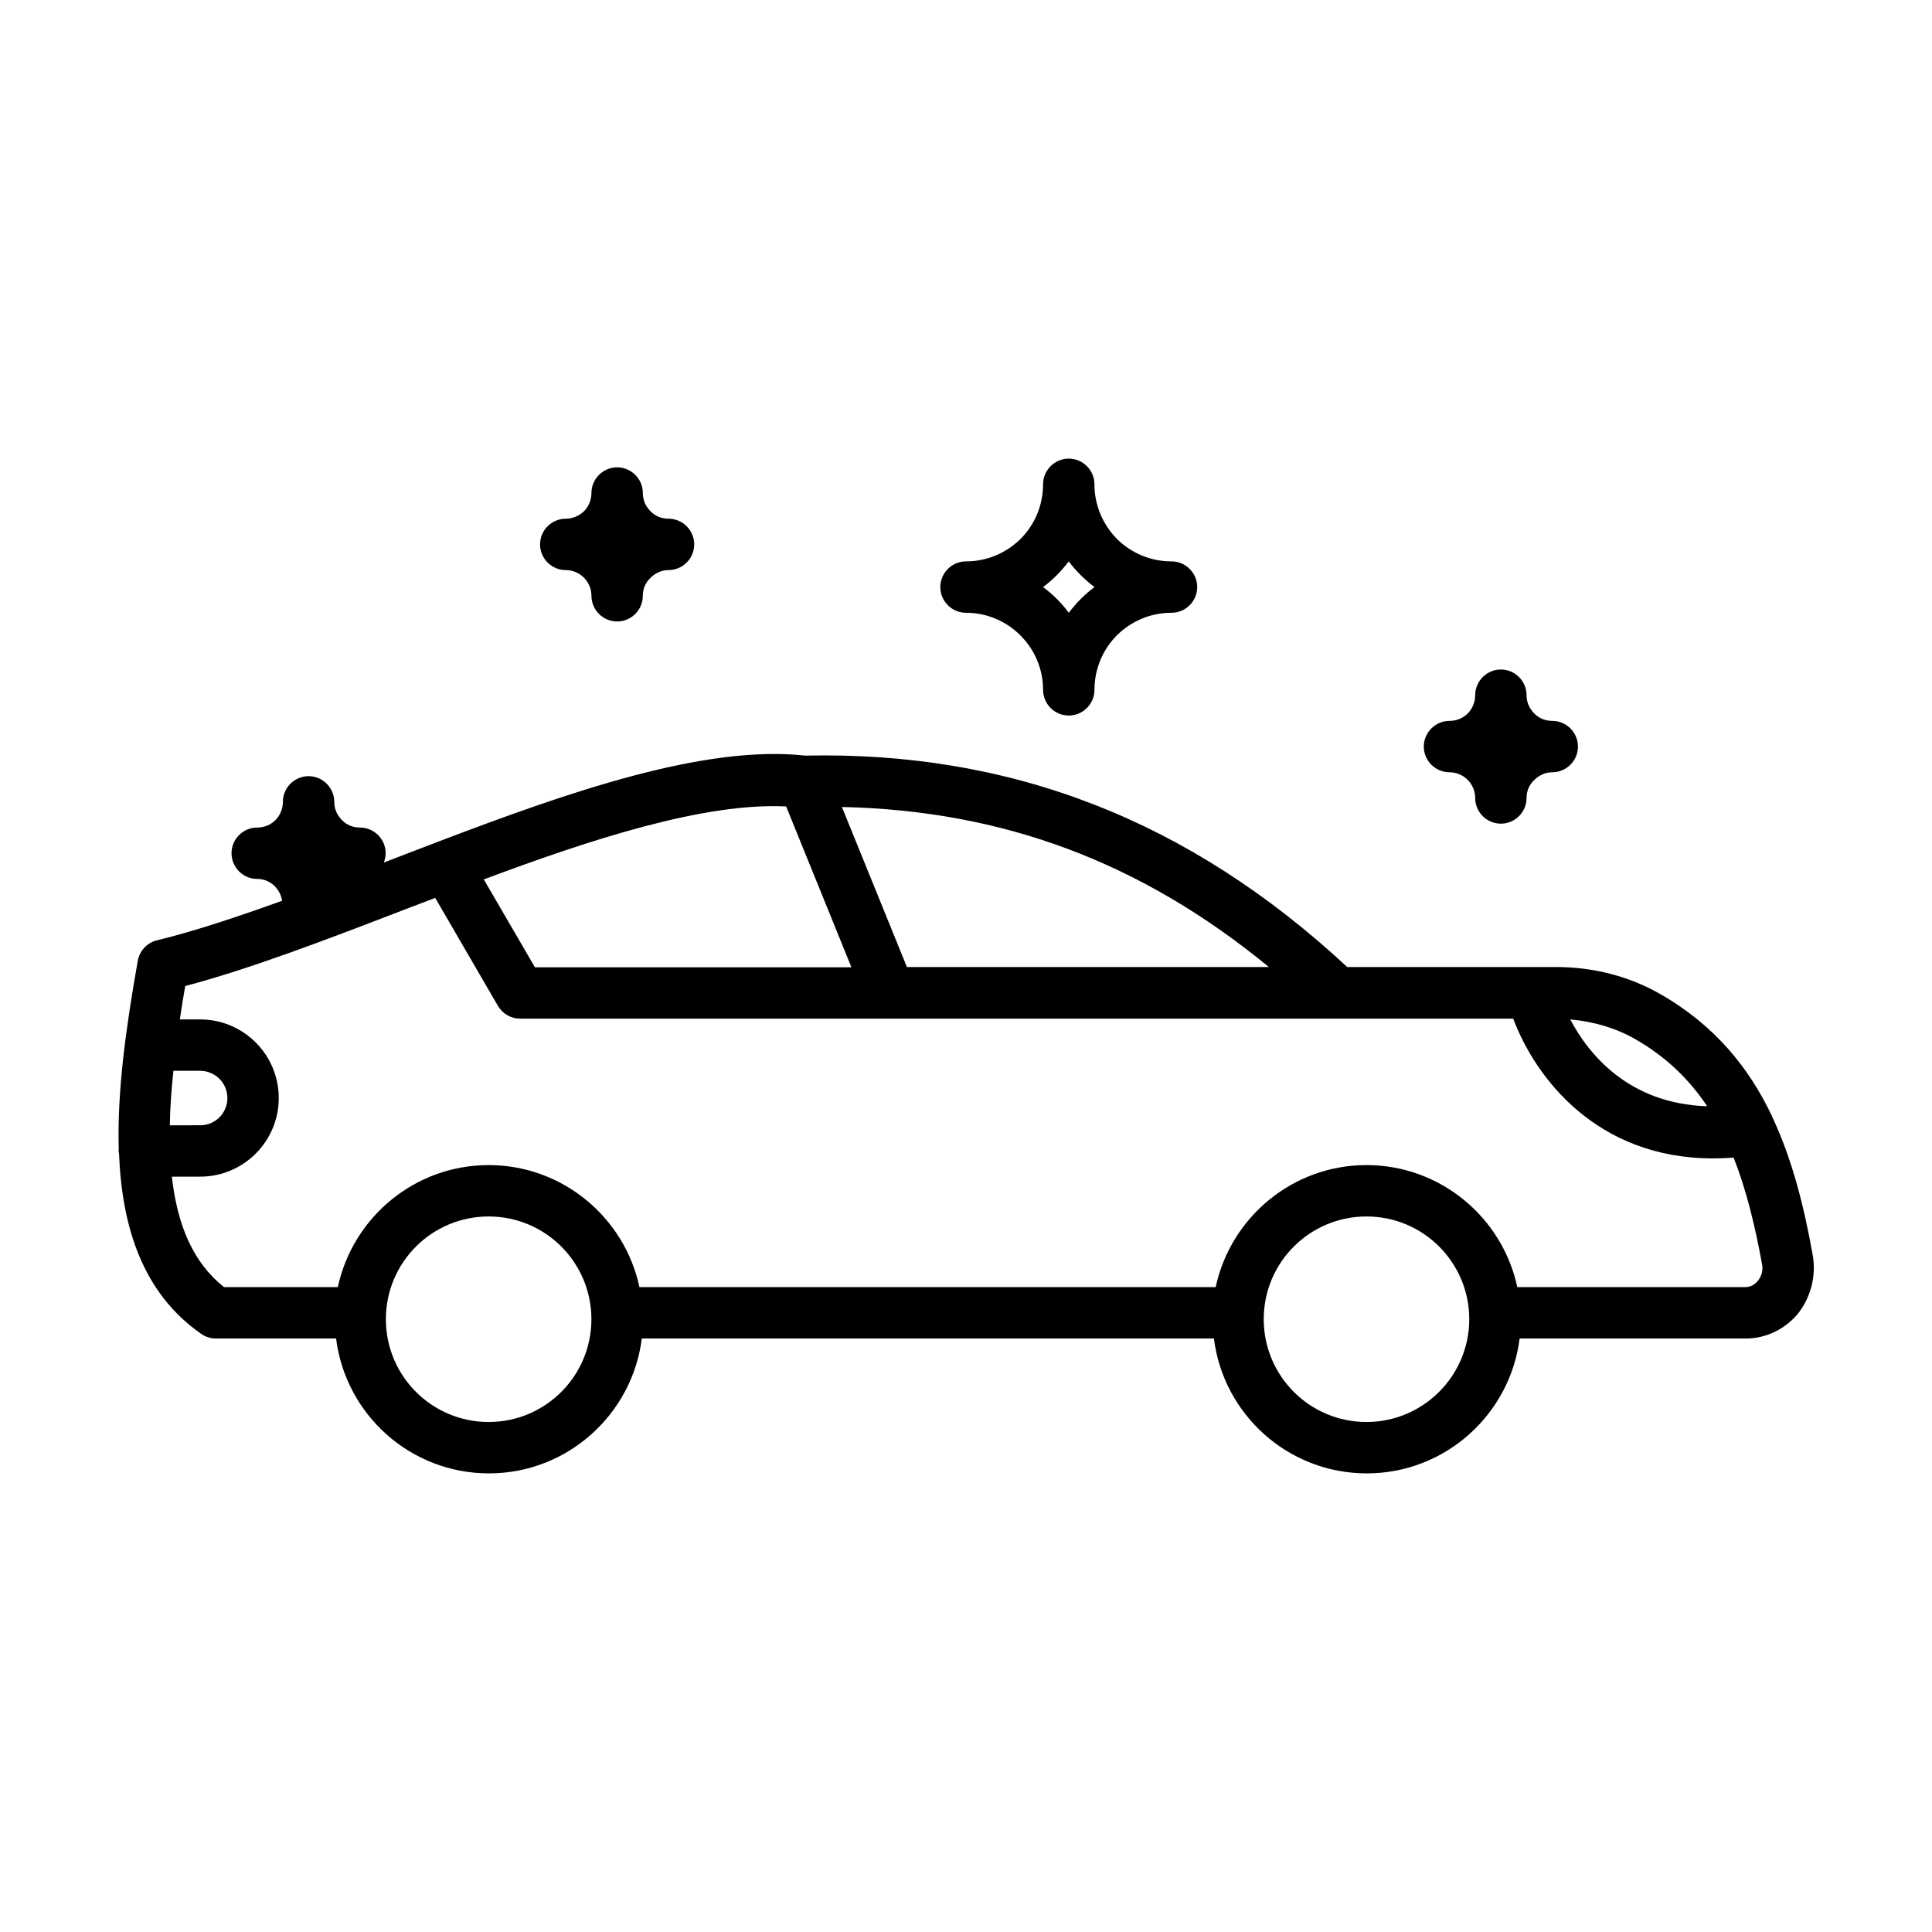
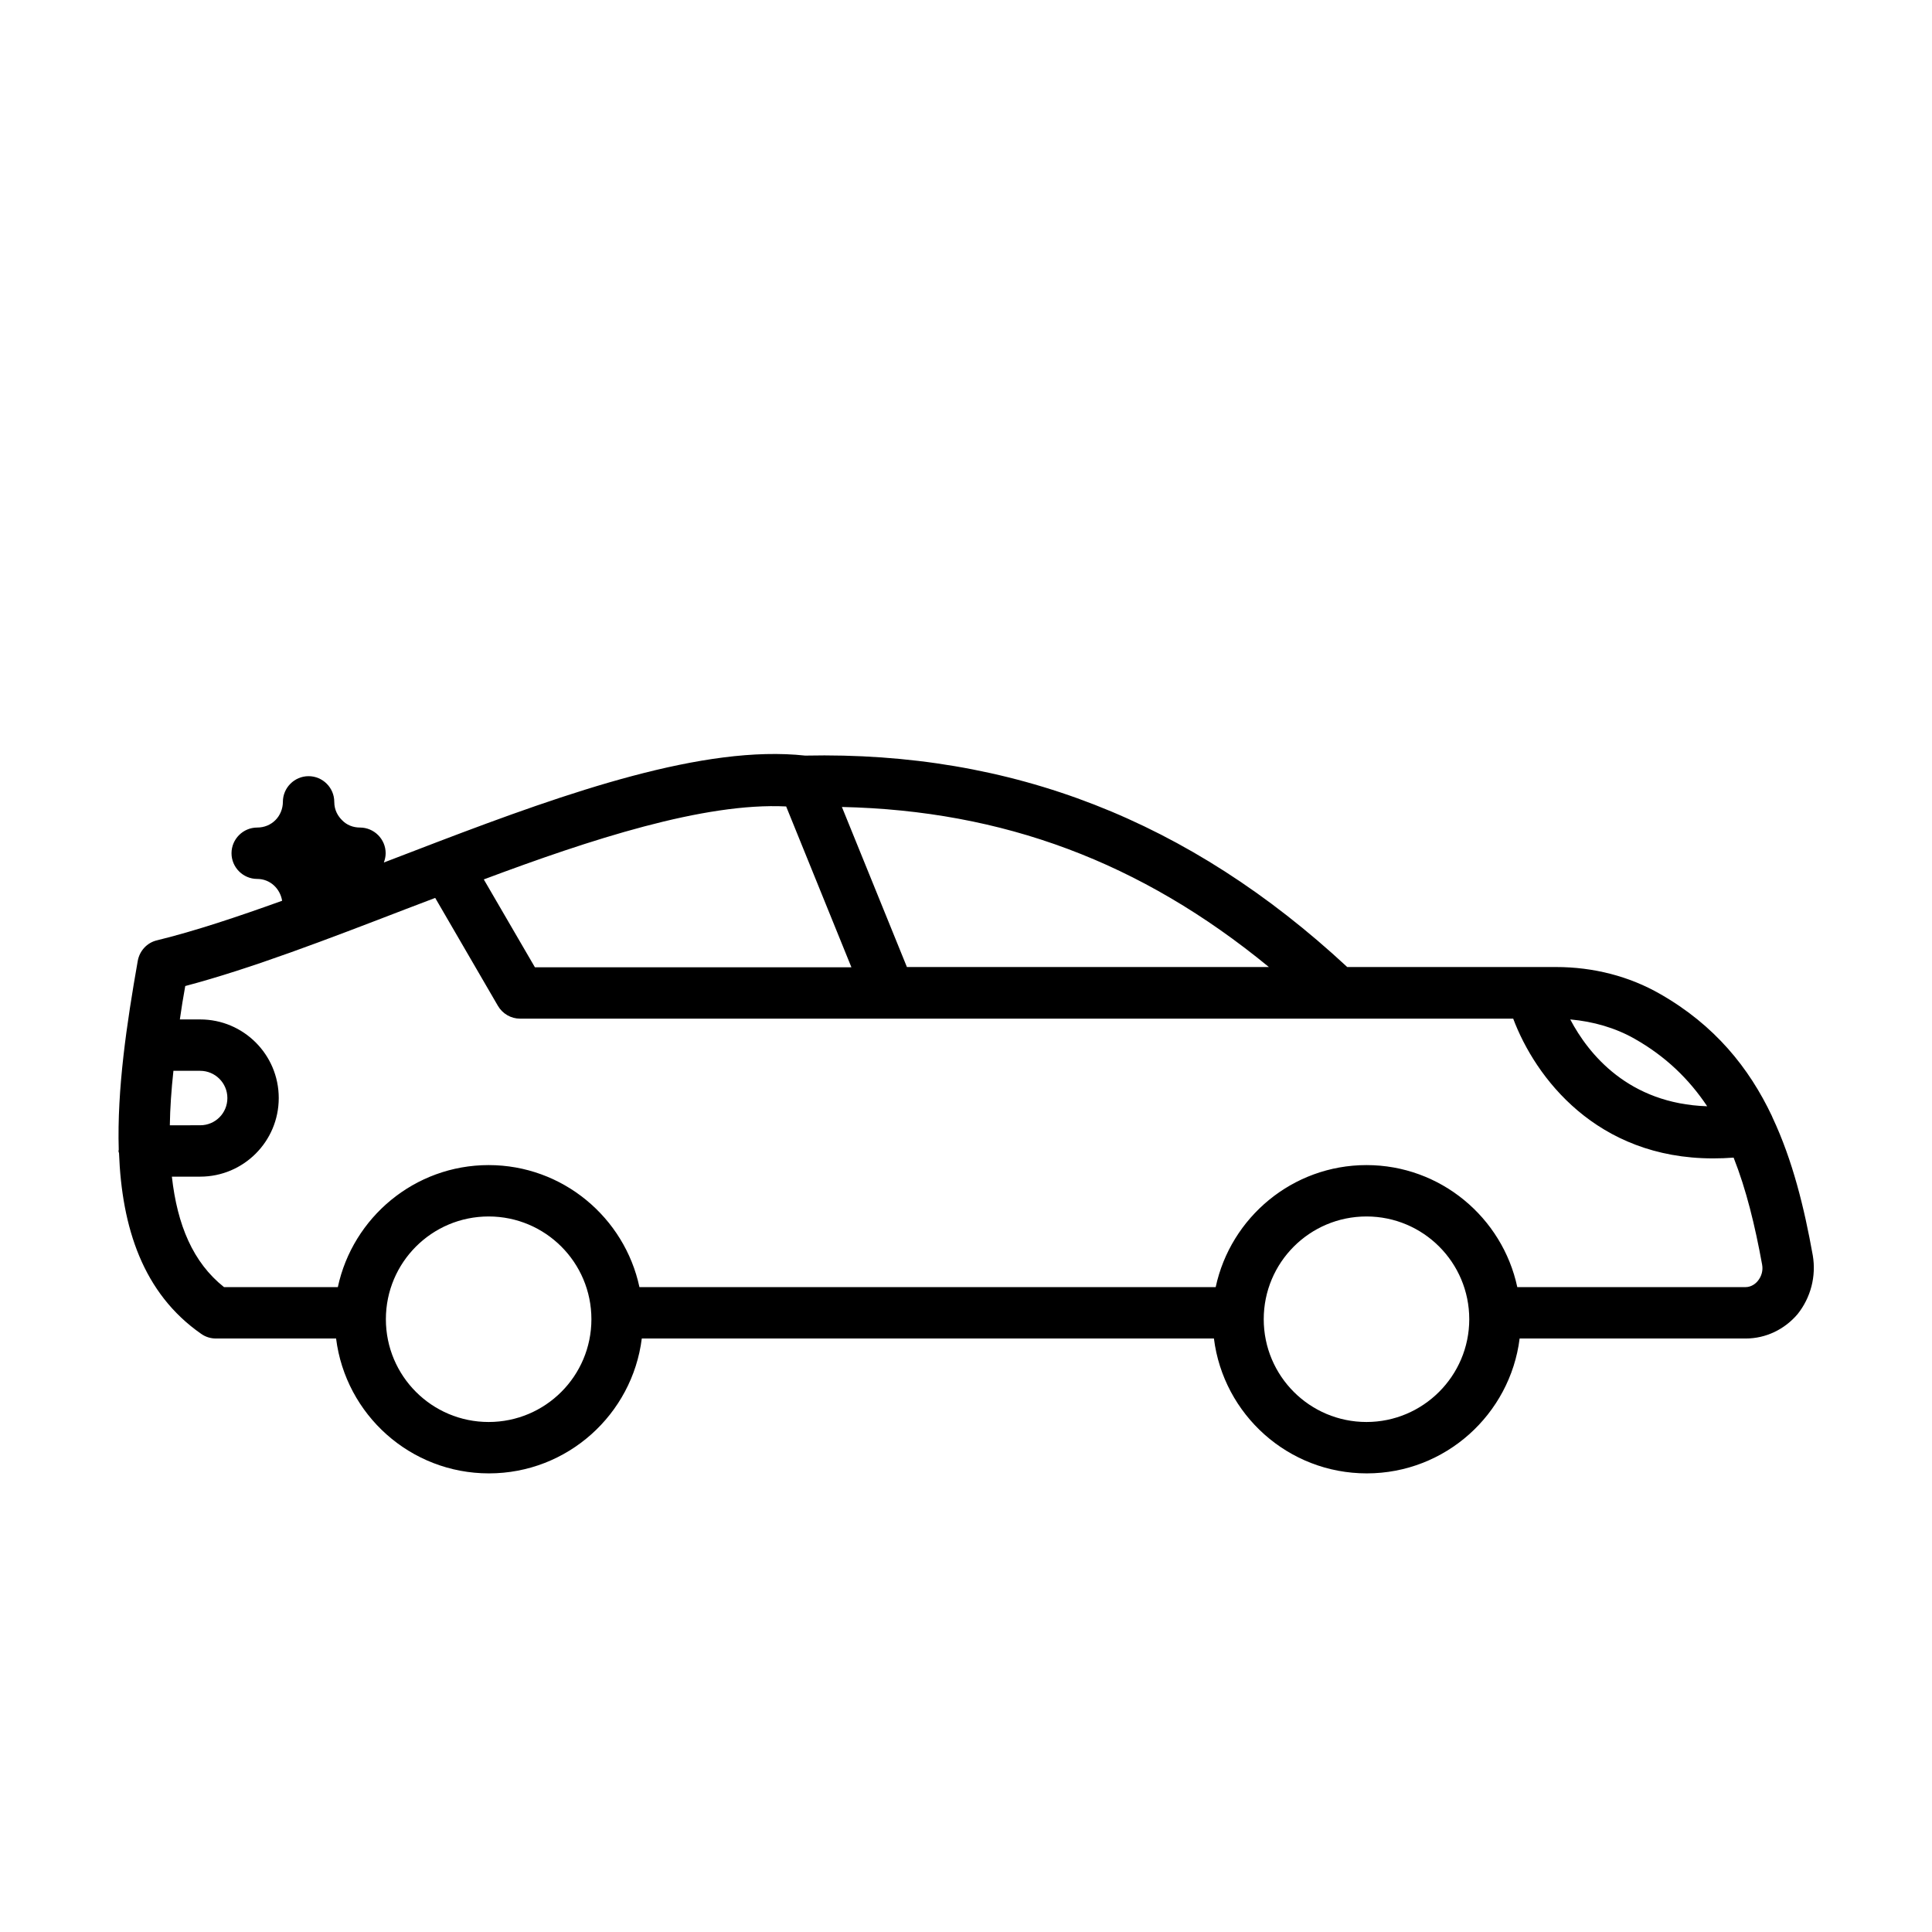
<svg xmlns="http://www.w3.org/2000/svg" fill="#000000" width="800px" height="800px" version="1.1" viewBox="144 144 512 512">
  <g>
    <path d="m624.4 476.66c-2.246-12.527-5.309-25.121-10.688-36.559-0.066-0.137-0.066-0.203-0.137-0.34-6.059-12.801-15.184-24.102-29.617-32.34-8.168-4.699-17.703-7.148-27.574-7.148h-55.352c-41.871-38.875-88.914-57.188-143.65-56.031-26.758-2.926-62.773 9.668-97.426 22.875l-13.141 5.039c-0.34 0.137-0.75 0.273-1.09 0.41 0.273-0.75 0.477-1.566 0.477-2.449 0-3.746-3.062-6.809-6.809-6.809-1.84 0-3.539-0.68-4.766-1.973-0.953-0.953-2.043-2.519-2.043-4.832 0-3.746-3.062-6.809-6.809-6.809-3.746 0-6.809 3.062-6.809 6.809 0 1.84-0.75 3.609-1.973 4.832-1.293 1.293-2.996 1.973-4.832 1.973-3.746 0-6.809 3.062-6.809 6.809 0 3.746 3.062 6.809 6.809 6.809 3.402 0 6.059 2.519 6.606 5.785-11.914 4.289-23.148 8.035-33.156 10.484-2.656 0.613-4.629 2.793-5.106 5.445-2.926 16.613-5.516 34.043-5.039 50.039 0 0.137-0.066 0.203-0.066 0.34 0 0.203 0.066 0.34 0.137 0.543 0.75 19.742 6.332 37.172 21.785 47.93 1.156 0.816 2.519 1.227 3.879 1.227h31.863c2.519 20.152 19.676 35.742 40.508 35.742 20.832 0 37.988-15.66 40.508-35.742h151.62c2.519 20.152 19.676 35.742 40.508 35.742s37.988-15.66 40.508-35.742h59.914c5.309 0 10.281-2.383 13.754-6.469 3.469-4.356 4.969-10.008 4.016-15.59zm-27.98-39.488c-20.832-0.68-31.453-13.82-36.289-23.012 6.129 0.543 11.984 2.246 17.02 5.106 8.305 4.699 14.5 10.758 19.27 17.906zm-212.08-36.902-17.227-42.414c42.688 0.953 79.246 14.57 113.15 42.414zm-32-42.551 17.293 42.621h-83.875l-13.547-23.285c28.184-10.551 58.41-20.426 80.129-19.336zm-162.38 70.059h7.082c3.949 0 7.215 3.199 7.215 7.215 0 4.016-3.199 7.215-7.215 7.215l-8.035 0.004c0.066-4.562 0.406-9.398 0.953-14.434zm83.535 93.066c-15.047 0-27.234-12.188-27.234-27.234s12.188-27.234 27.234-27.234 27.234 12.188 27.234 27.234-12.188 27.234-27.234 27.234zm232.64 0c-15.047 0-27.234-12.188-27.234-27.234s12.188-27.234 27.234-27.234 27.234 12.188 27.234 27.234c-0.004 15.047-12.258 27.234-27.234 27.234zm103.69-37.375c-0.477 0.613-1.633 1.633-3.269 1.633h-60.457c-3.949-18.449-20.355-32.34-39.965-32.34s-36.016 13.891-39.965 32.34h-152.71c-3.949-18.449-20.355-32.34-39.965-32.34s-36.016 13.891-39.965 32.34h-30.16c-8.238-6.535-12.391-16.477-13.82-29.277h7.488c11.508 0 20.832-9.328 20.832-20.832 0-11.508-9.328-20.832-20.832-20.832h-5.375c0.41-2.926 0.887-5.856 1.43-8.852 17.496-4.629 37.512-12.324 58.551-20.426l7.691-2.926 16.613 28.594c1.227 2.109 3.473 3.402 5.856 3.402h263.21c5.856 15.59 22.059 37.035 52.969 37.035 1.77 0 3.609-0.066 5.445-0.203 3.336 8.441 5.652 17.906 7.559 28.391 0.27 1.5-0.141 3.066-1.16 4.293z" />
-     <path d="m400 306.39c11.234 0 20.426 9.191 20.426 20.426 0 3.746 3.062 6.809 6.809 6.809s6.809-3.062 6.809-6.809c0-5.445 2.109-10.555 5.922-14.434 3.949-3.879 9.055-5.992 14.5-5.992 3.746 0 6.809-3.062 6.809-6.809s-3.062-6.809-6.809-6.809c-5.445 0-10.555-2.109-14.434-5.922-3.883-3.949-5.992-9.125-5.992-14.504 0-3.746-3.062-6.809-6.809-6.809-3.746 0-6.809 3.062-6.809 6.809 0 5.445-2.109 10.555-5.922 14.434-3.949 3.879-9.055 5.992-14.5 5.992-3.746 0-6.809 3.062-6.809 6.809 0 3.742 3.062 6.809 6.809 6.809zm24.102-10.008c1.156-1.156 2.18-2.383 3.133-3.609 0.953 1.293 2.043 2.519 3.199 3.676s2.383 2.18 3.609 3.133c-1.293 0.953-2.519 2.043-3.676 3.199s-2.18 2.383-3.133 3.609c-1.906-2.586-4.223-4.902-6.809-6.809 1.289-0.953 2.516-2.043 3.676-3.199z" />
-     <path d="m528.13 348.66c3.746 0 6.809 3.062 6.809 6.809s3.062 6.809 6.809 6.809 6.809-3.062 6.809-6.809c0-1.84 0.68-3.473 2.043-4.766 1.293-1.293 2.996-2.043 4.766-2.043 3.746 0 6.809-3.062 6.809-6.809 0-3.746-3.062-6.809-6.809-6.809-1.84 0-3.539-0.68-4.766-1.973-0.953-0.953-2.043-2.519-2.043-4.832 0-3.746-3.062-6.809-6.809-6.809s-6.809 3.062-6.809 6.809c0 1.84-0.75 3.609-1.973 4.832-1.293 1.293-2.996 1.973-4.832 1.973-3.746 0-6.809 3.062-6.809 6.809-0.004 3.746 3.062 6.809 6.805 6.809z" />
-     <path d="m293.93 295.08c3.746 0 6.809 3.062 6.809 6.809s3.062 6.809 6.809 6.809c3.746 0 6.809-3.062 6.809-6.809 0-1.84 0.68-3.473 2.043-4.766 1.293-1.293 2.996-2.043 4.766-2.043 3.746 0 6.809-3.062 6.809-6.809 0-3.746-3.062-6.809-6.809-6.809-1.84 0-3.539-0.68-4.766-1.973-0.953-0.953-2.043-2.519-2.043-4.832 0-3.746-3.062-6.809-6.809-6.809-3.746 0-6.809 3.062-6.809 6.809 0 1.84-0.75 3.609-1.973 4.832-1.293 1.227-2.996 1.973-4.832 1.973-3.746 0-6.809 3.062-6.809 6.809-0.004 3.746 3.062 6.809 6.805 6.809z" />
  </g>
</svg>